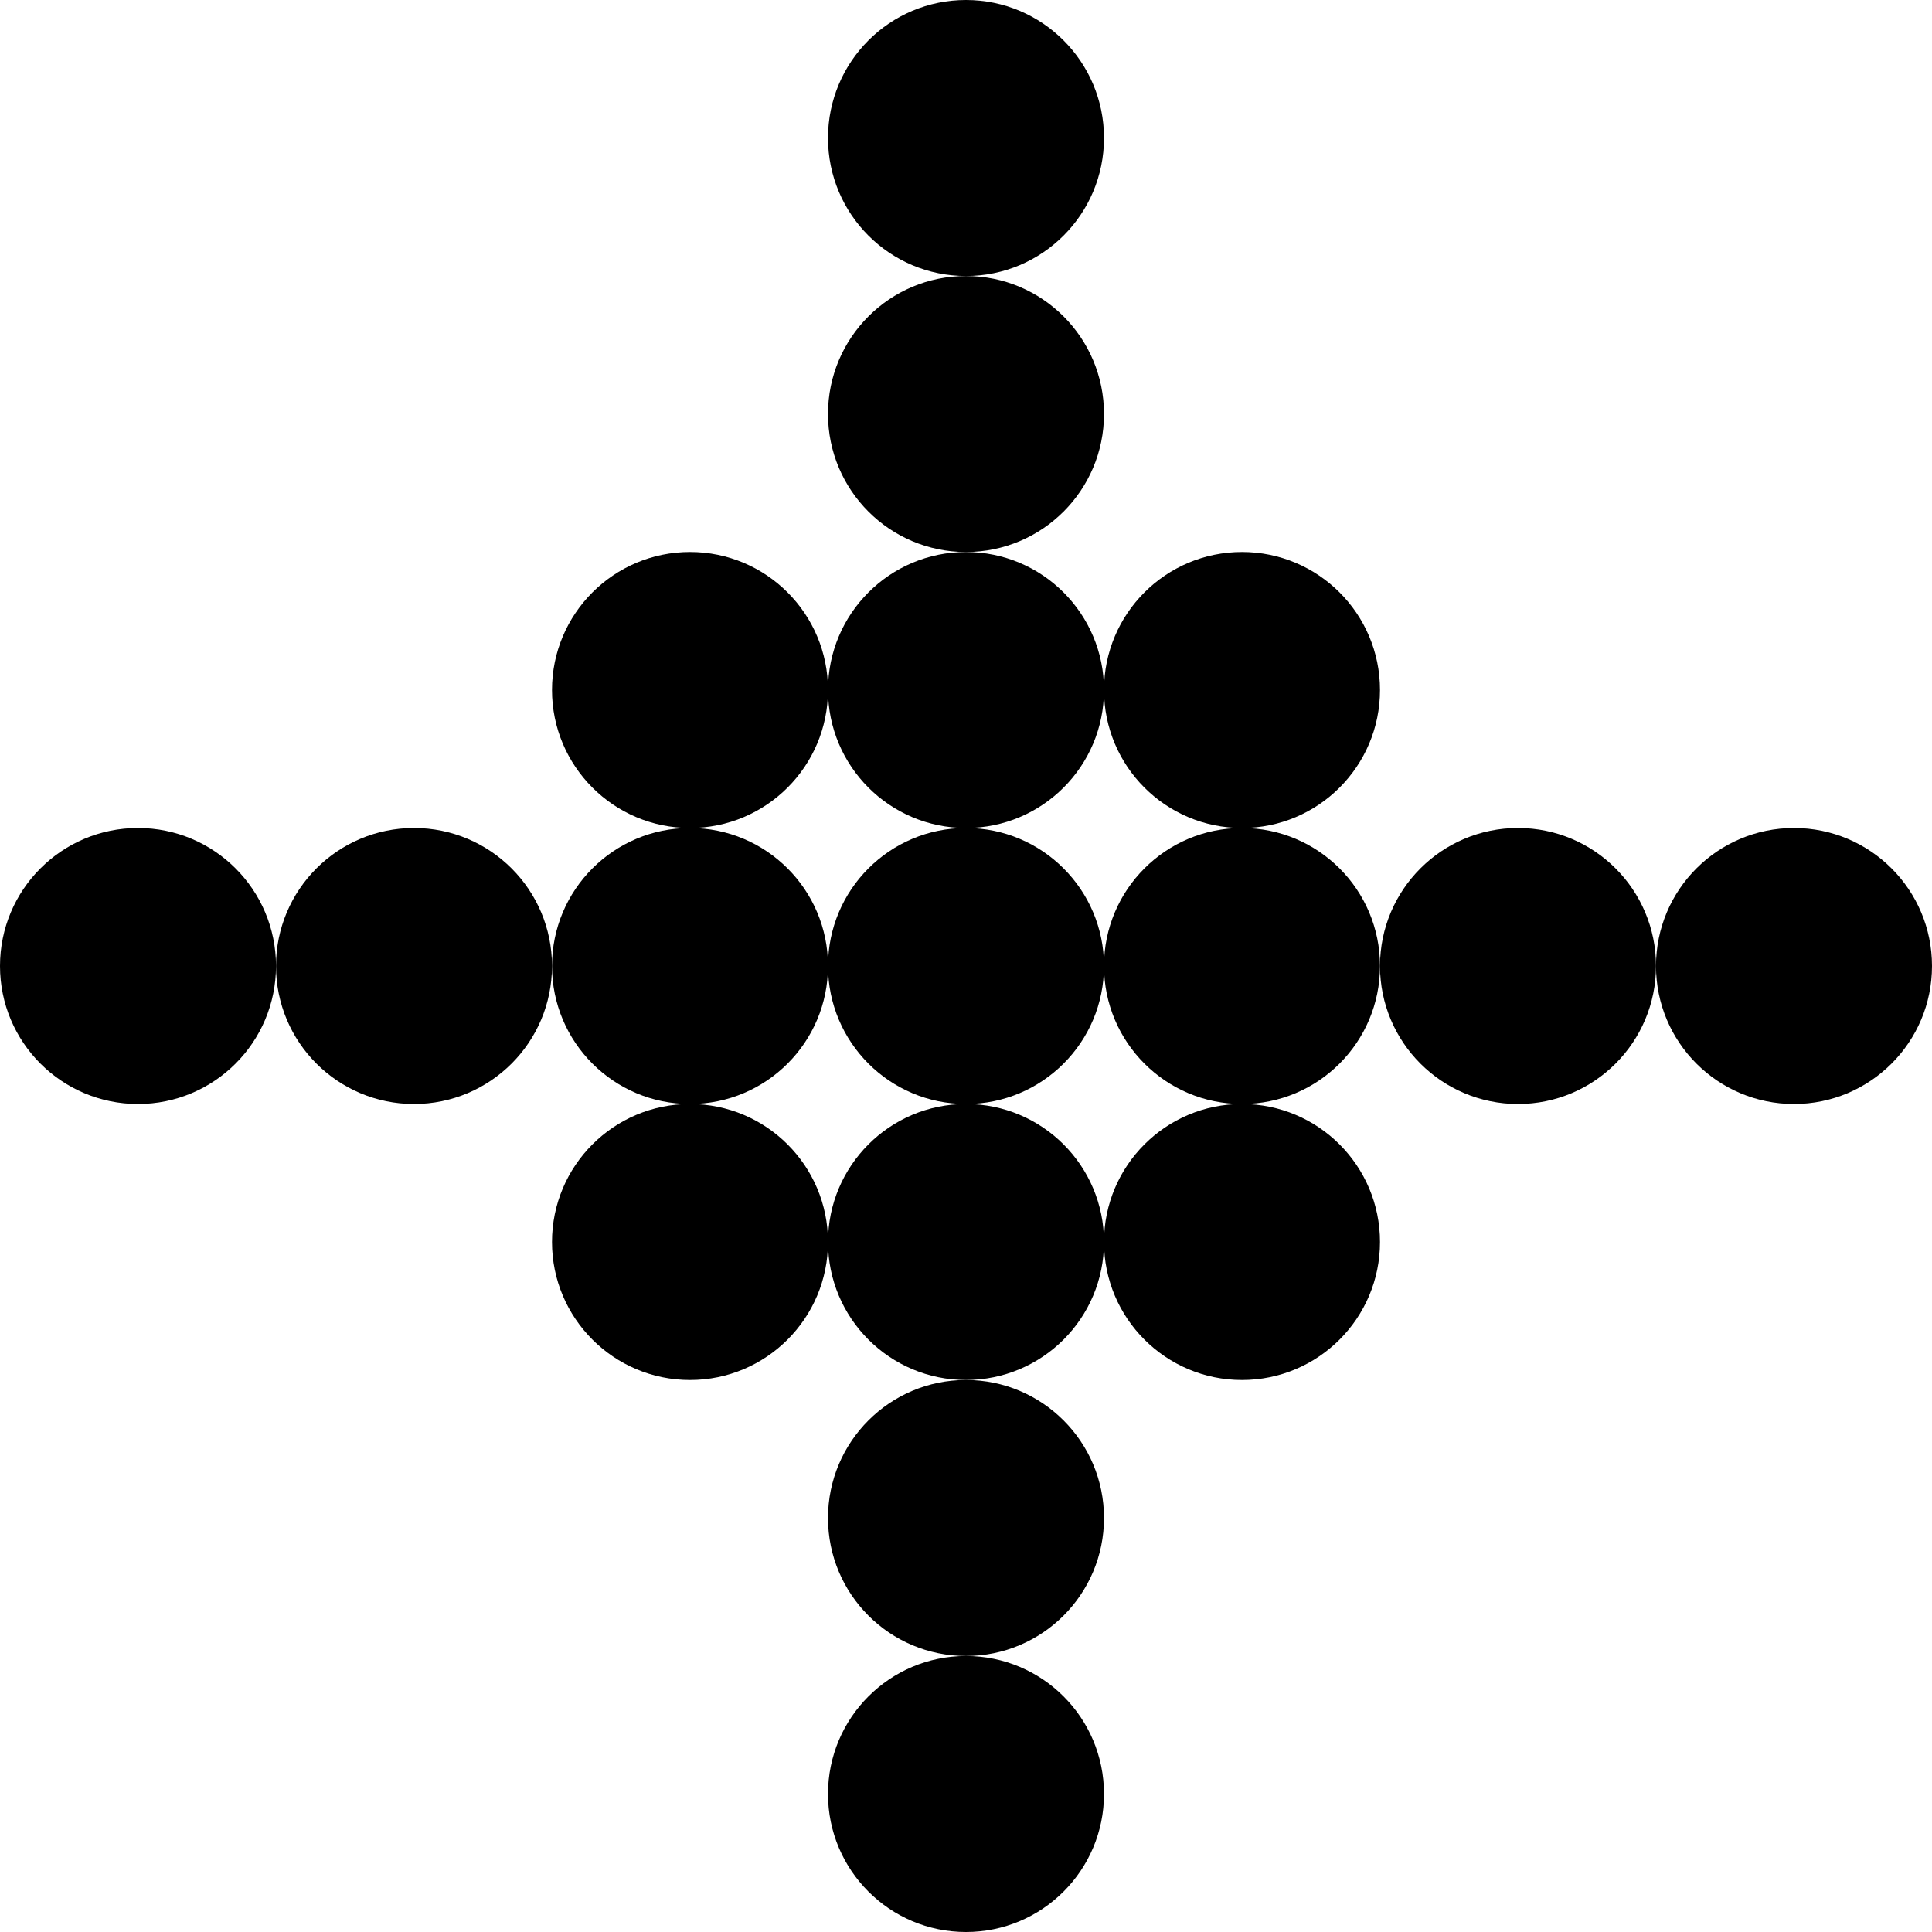
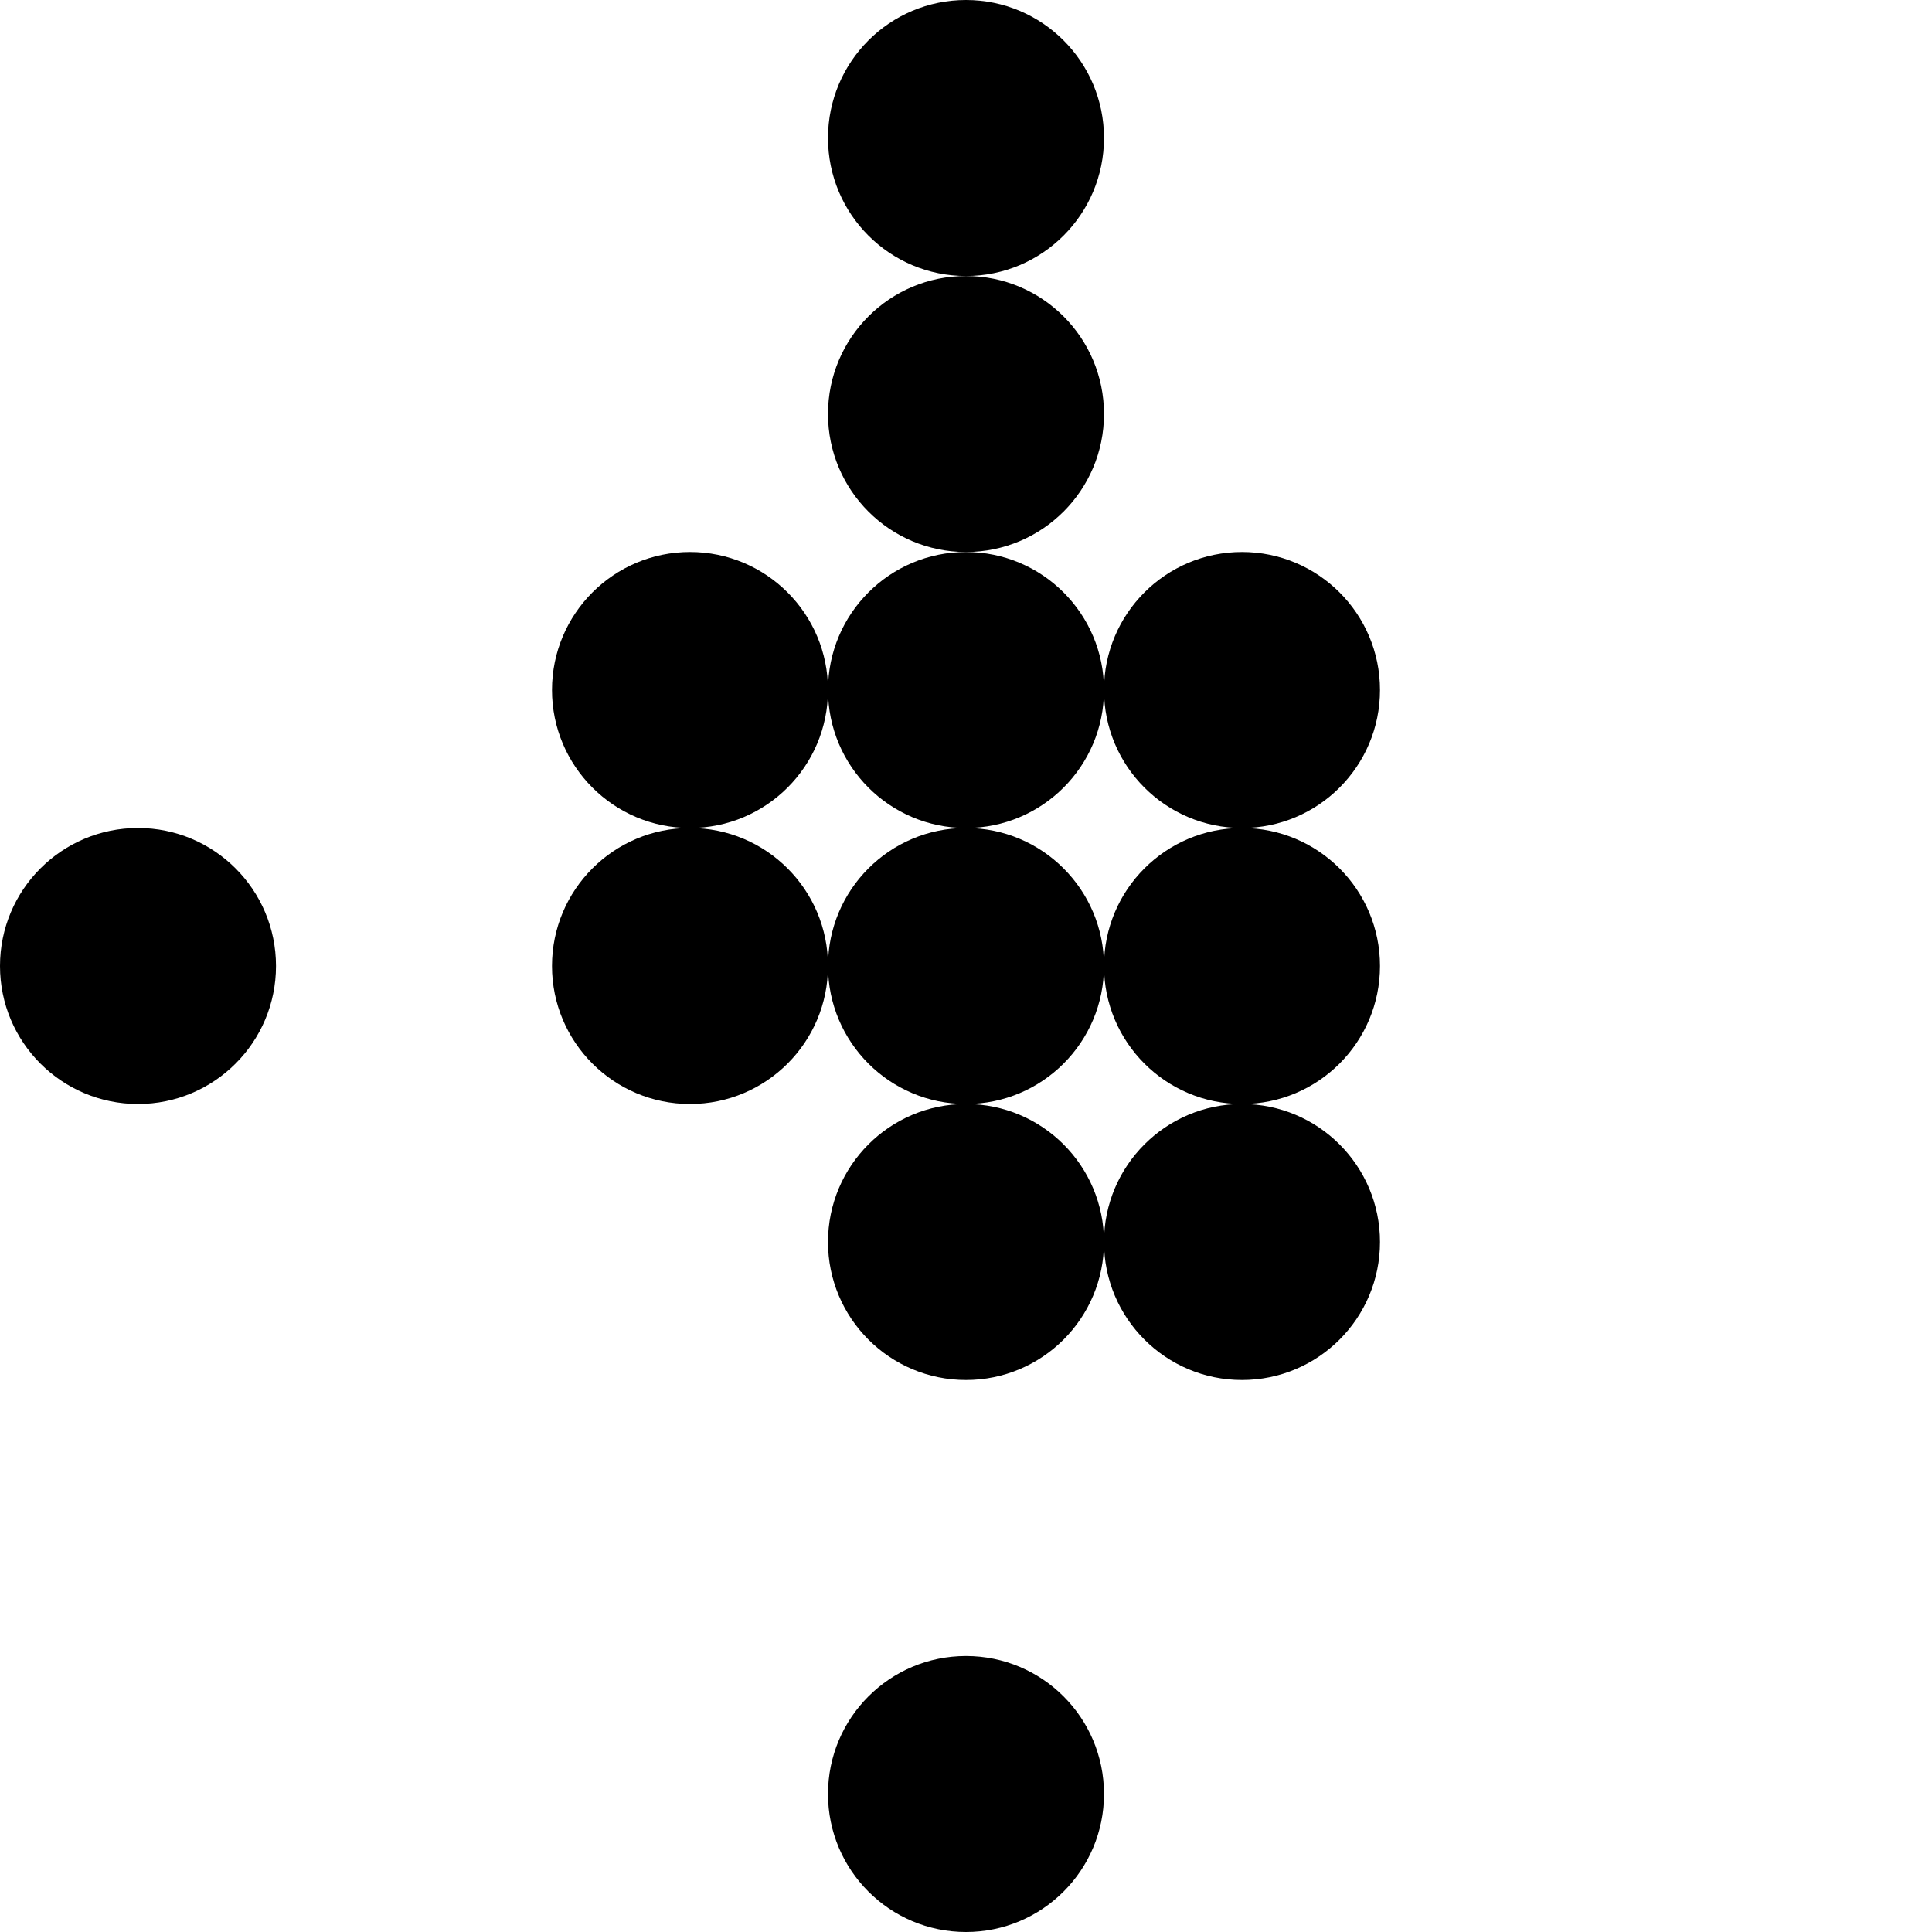
<svg xmlns="http://www.w3.org/2000/svg" width="14" height="14" viewBox="0 0 14 14" fill="none">
  <g clip-path="url(#clip0_3124_5095)">
    <g clip-path="url(#clip1_3124_5095)">
      <circle cx="9" cy="9" r="1" fill="black" />
    </g>
    <g clip-path="url(#clip2_3124_5095)">
      <circle cx="5" cy="9" r="1" fill="black" />
    </g>
    <g clip-path="url(#clip3_3124_5095)">
      <circle cx="5" cy="7" r="1" fill="black" />
    </g>
    <g clip-path="url(#clip4_3124_5095)">
      <circle cx="7" cy="7" r="1" fill="black" />
    </g>
    <g clip-path="url(#clip5_3124_5095)">
      <circle cx="7" cy="5" r="1" fill="black" />
    </g>
    <g clip-path="url(#clip6_3124_5095)">
      <circle cx="7" cy="3" r="1" fill="black" />
    </g>
    <g clip-path="url(#clip7_3124_5095)">
      <circle cx="7" cy="1" r="1" fill="black" />
    </g>
    <g clip-path="url(#clip8_3124_5095)">
      <circle cx="9" cy="5" r="1" fill="black" />
    </g>
    <g clip-path="url(#clip9_3124_5095)">
      <circle cx="9" cy="7" r="1" fill="black" />
    </g>
    <g clip-path="url(#clip10_3124_5095)">
-       <circle cx="11" cy="7" r="1" fill="black" />
-     </g>
+       </g>
    <g clip-path="url(#clip11_3124_5095)">
-       <circle cx="13" cy="7" r="1" fill="black" />
-     </g>
+       </g>
    <g clip-path="url(#clip12_3124_5095)">
      <circle cx="7" cy="9" r="1" fill="black" />
    </g>
    <g clip-path="url(#clip13_3124_5095)">
      <circle cx="7" cy="11" r="1" fill="black" />
    </g>
    <g clip-path="url(#clip14_3124_5095)">
      <circle cx="7" cy="13" r="1" fill="black" />
    </g>
    <g clip-path="url(#clip15_3124_5095)">
      <circle cx="5" cy="5" r="1" fill="black" />
    </g>
    <g clip-path="url(#clip16_3124_5095)">
      <circle cx="3" cy="7" r="1" fill="black" />
    </g>
    <g clip-path="url(#clip17_3124_5095)">
      <circle cx="1" cy="7" r="1" fill="black" />
    </g>
  </g>
  <defs>
    <clipPath id="clip0_3124_5095">
      <rect width="14" height="14" fill="white" />
    </clipPath>
    <clipPath id="clip1_3124_5095">
      <rect width="2" height="2" fill="white" transform="translate(8 8)" />
    </clipPath>
    <clipPath id="clip2_3124_5095">
-       <rect width="2" height="2" fill="white" transform="translate(4 8)" />
-     </clipPath>
+       </clipPath>
    <clipPath id="clip3_3124_5095">
      <rect width="2" height="2" fill="white" transform="translate(4 6)" />
    </clipPath>
    <clipPath id="clip4_3124_5095">
      <rect width="2" height="2" fill="white" transform="translate(6 6)" />
    </clipPath>
    <clipPath id="clip5_3124_5095">
      <rect width="2" height="2" fill="white" transform="translate(6 4)" />
    </clipPath>
    <clipPath id="clip6_3124_5095">
      <rect width="2" height="2" fill="white" transform="translate(6 2)" />
    </clipPath>
    <clipPath id="clip7_3124_5095">
      <rect width="2" height="2" fill="white" transform="translate(6)" />
    </clipPath>
    <clipPath id="clip8_3124_5095">
      <rect width="2" height="2" fill="white" transform="translate(8 4)" />
    </clipPath>
    <clipPath id="clip9_3124_5095">
      <rect width="2" height="2" fill="white" transform="translate(8 6)" />
    </clipPath>
    <clipPath id="clip10_3124_5095">
      <rect width="2" height="2" fill="white" transform="translate(10 6)" />
    </clipPath>
    <clipPath id="clip11_3124_5095">
      <rect width="2" height="2" fill="white" transform="translate(12 6)" />
    </clipPath>
    <clipPath id="clip12_3124_5095">
      <rect width="2" height="2" fill="white" transform="translate(6 8)" />
    </clipPath>
    <clipPath id="clip13_3124_5095">
-       <rect width="2" height="2" fill="white" transform="translate(6 10)" />
-     </clipPath>
+       </clipPath>
    <clipPath id="clip14_3124_5095">
      <rect width="2" height="2" fill="white" transform="translate(6 12)" />
    </clipPath>
    <clipPath id="clip15_3124_5095">
      <rect width="2" height="2" fill="white" transform="translate(4 4)" />
    </clipPath>
    <clipPath id="clip16_3124_5095">
-       <rect width="2" height="2" fill="white" transform="translate(2 6)" />
-     </clipPath>
+       </clipPath>
    <clipPath id="clip17_3124_5095">
      <rect width="2" height="2" fill="white" transform="translate(0 6)" />
    </clipPath>
  </defs>
</svg>